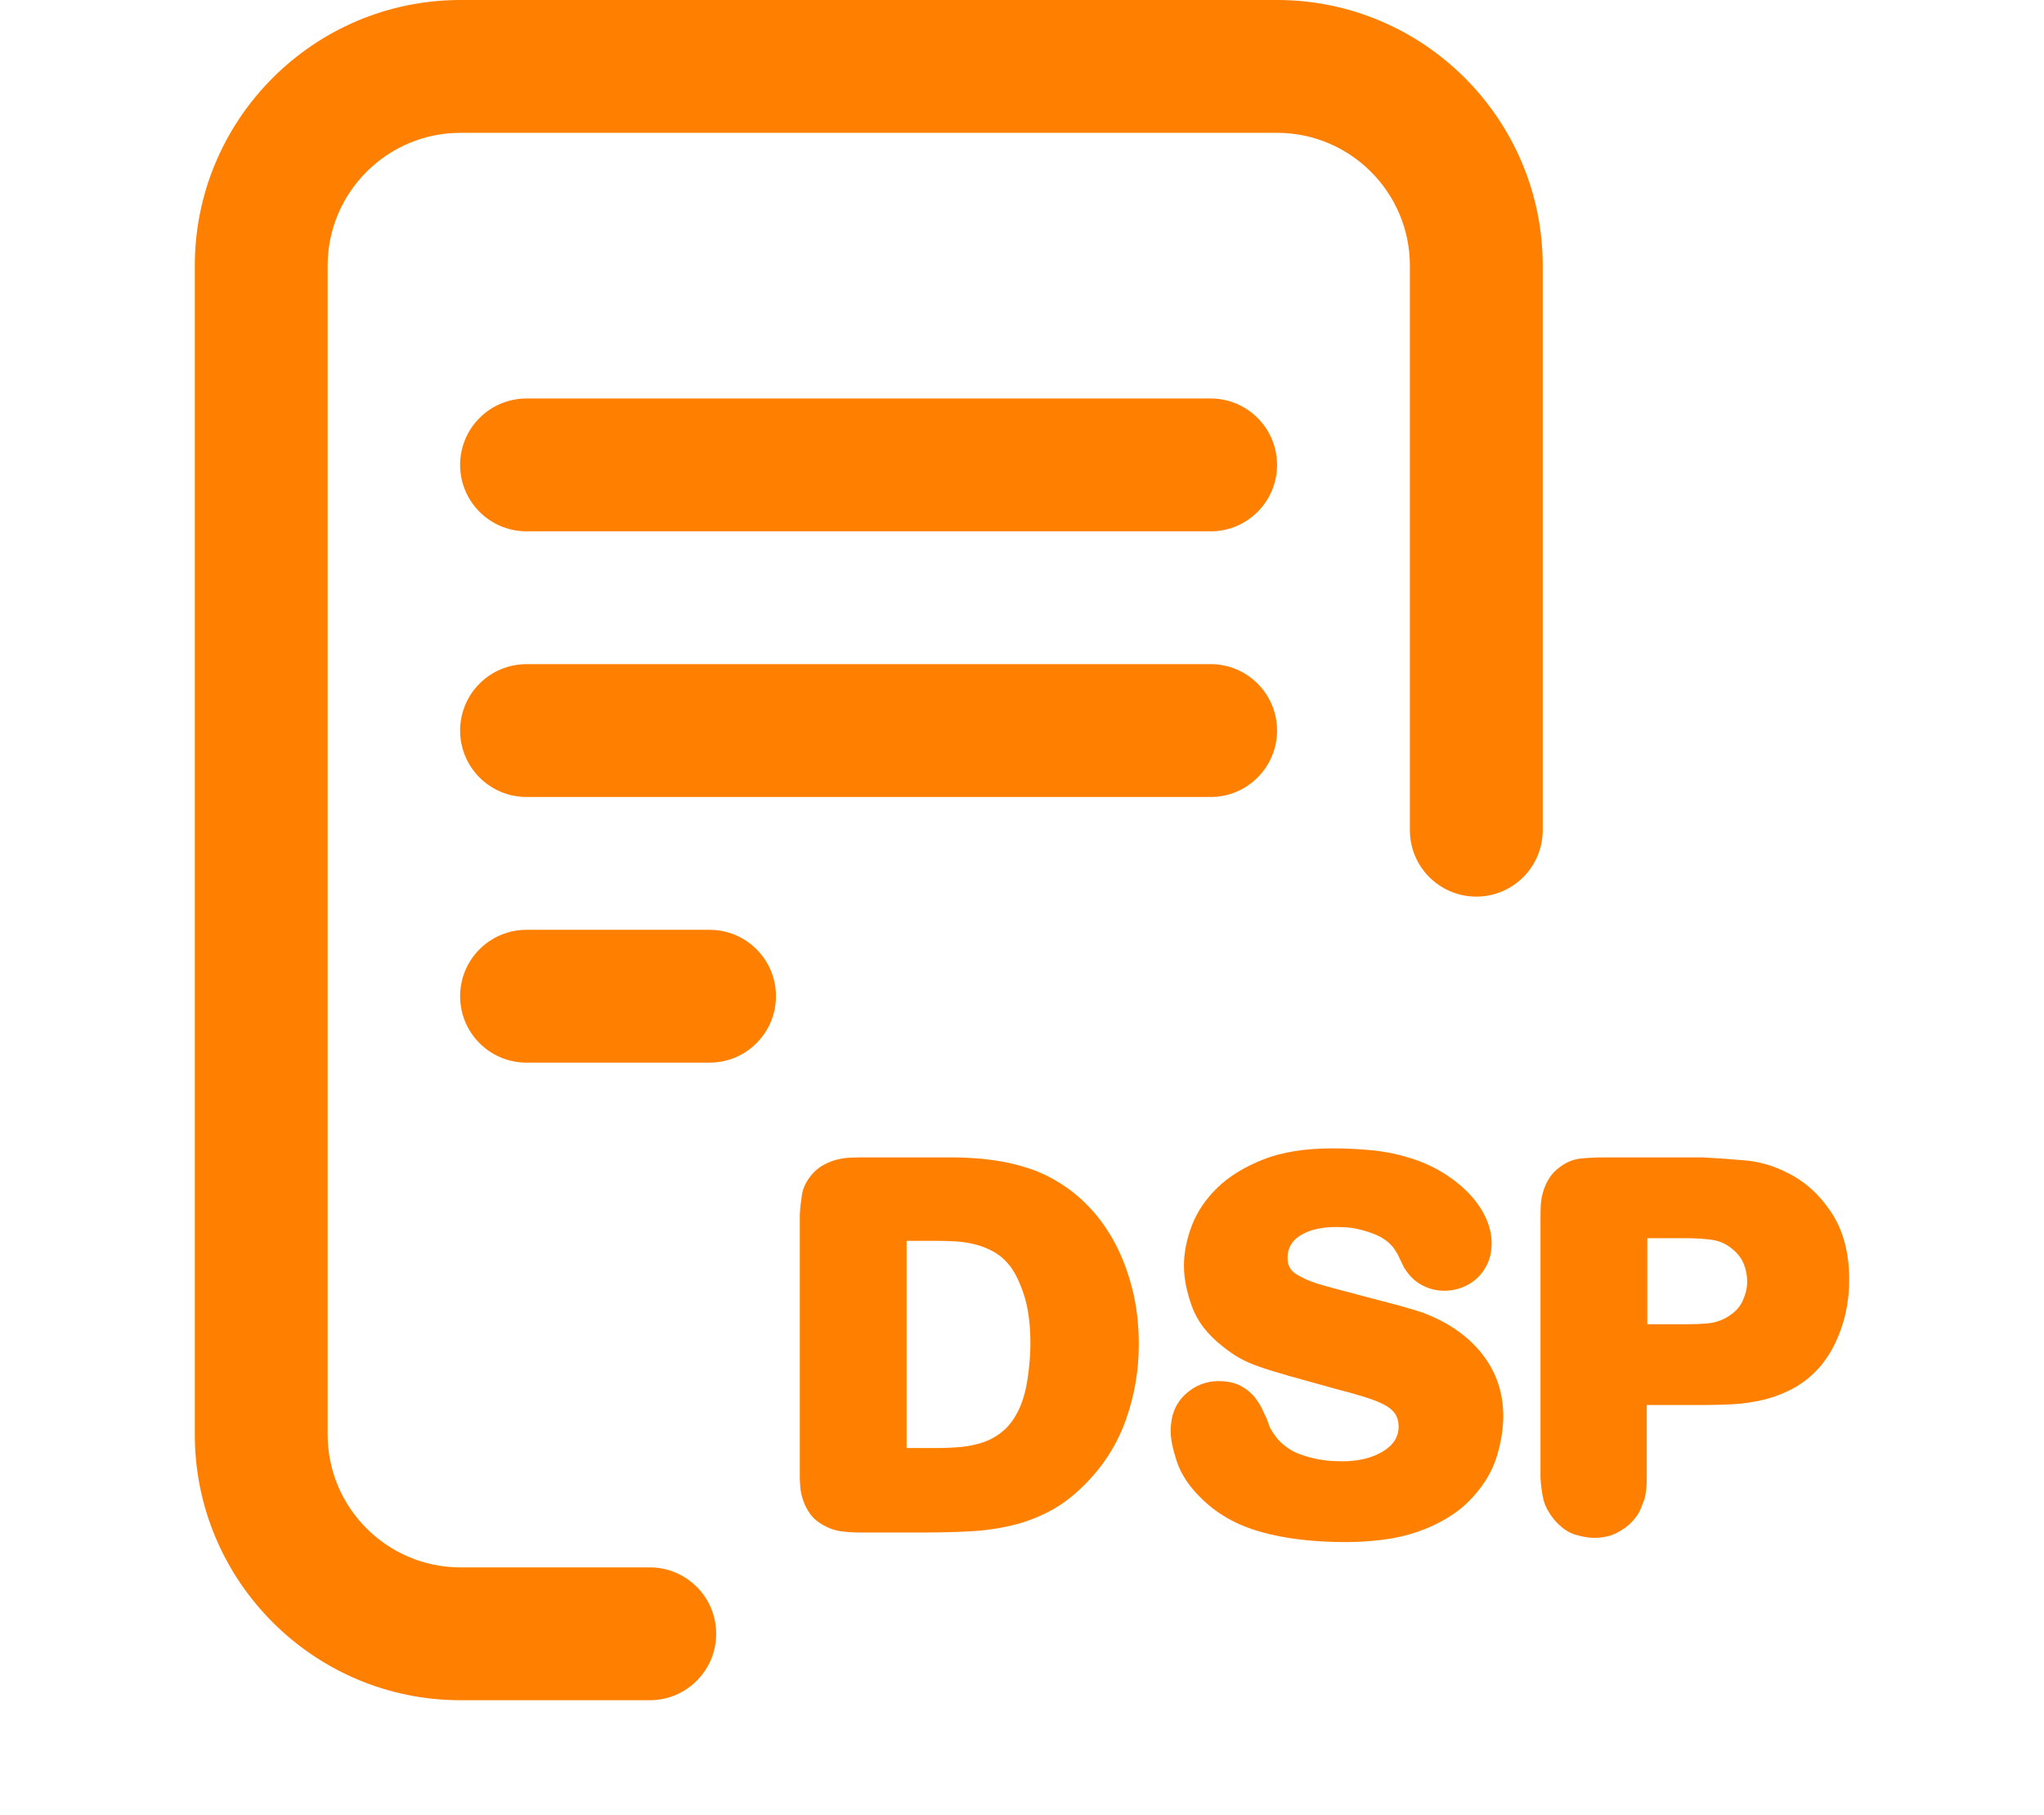
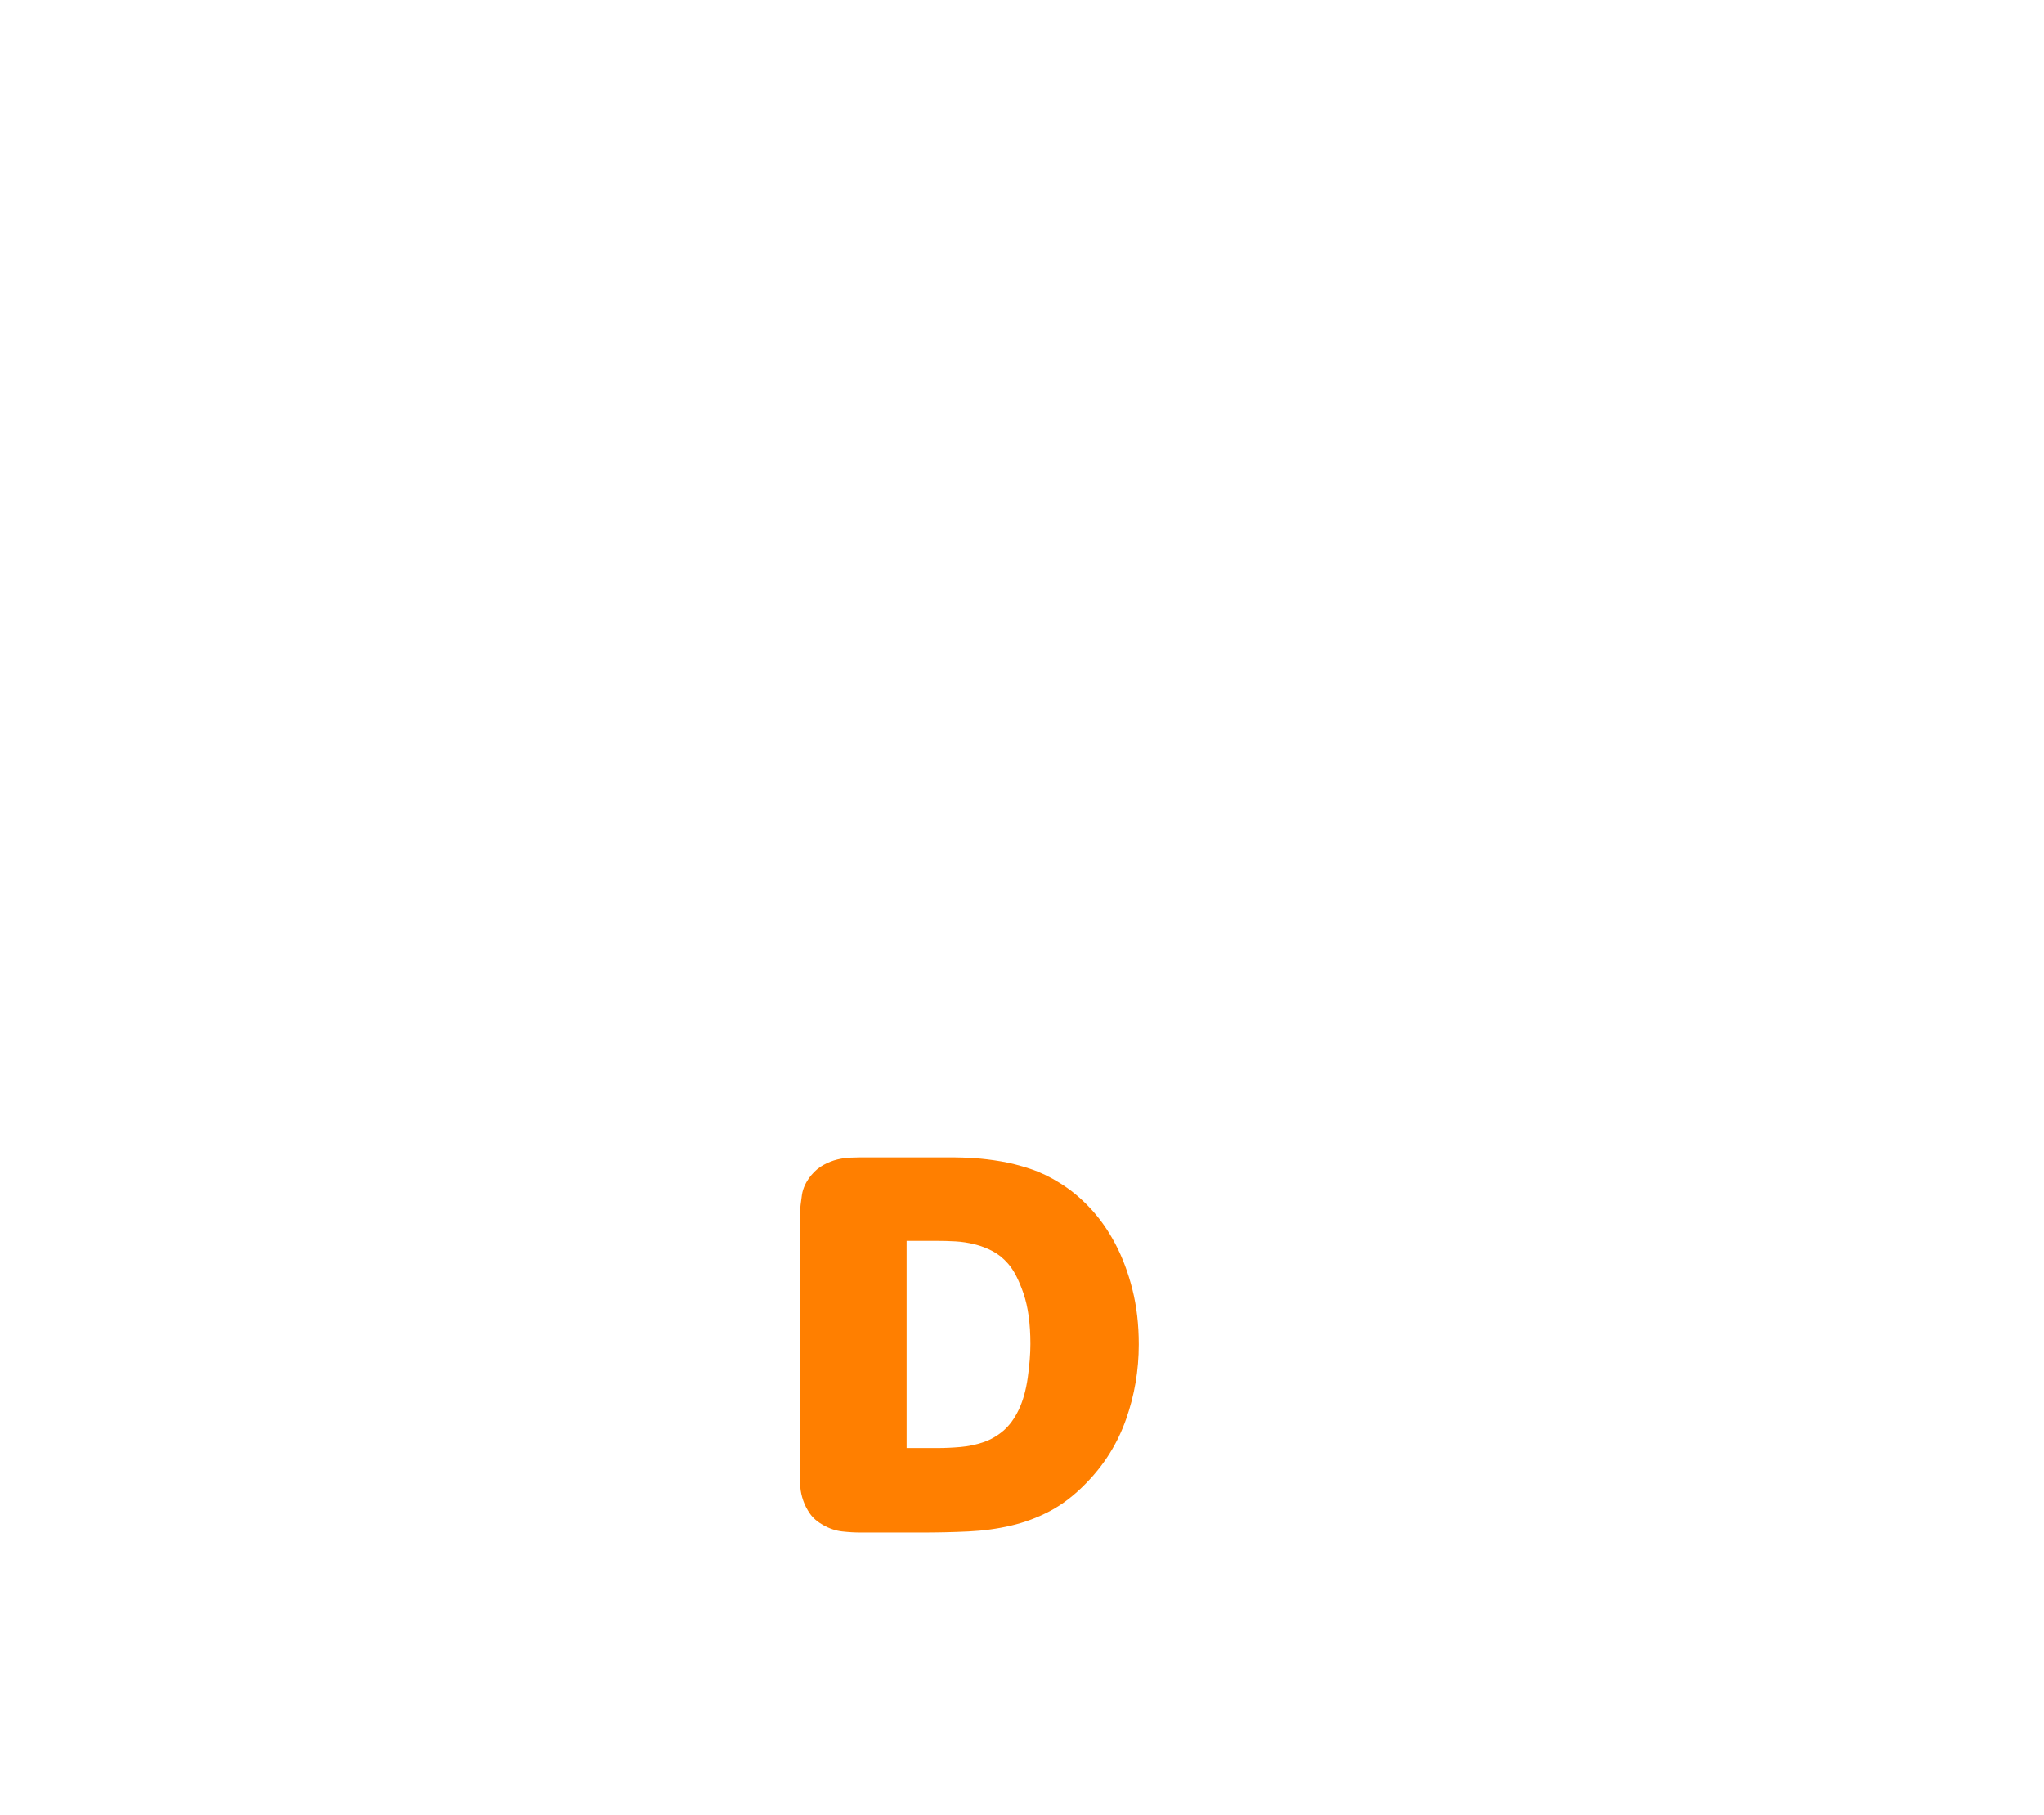
<svg xmlns="http://www.w3.org/2000/svg" version="1.1" id="Layer_1" x="0px" y="0px" width="615.5px" height="546.5px" viewBox="0 0 615.5 546.5" enable-background="new 0 0 615.5 546.5" xml:space="preserve">
  <g>
-     <path fill="#FF7F00" d="M215.662,492c0,11.047-8.953,20-20,20h-57c-44.113,0-80-35.887-80-80V80c0-44.113,35.887-80,80-80h245.891   c44.109,0,80,35.887,80,80v170c0,11.047-8.957,20-20,20c-11.047,0-20-8.953-20-20V80c0-22.055-17.943-40-40-40H138.662   c-22.055,0-40,17.945-40,40v352c0,22.055,17.945,40,40,40h57C206.709,472,215.662,480.953,215.662,492z M364.553,120h-206   c-11.047,0-20,8.953-20,20s8.953,20,20,20h206c11.043,0,20-8.953,20-20S375.596,120,364.553,120z M364.553,200h-206   c-11.047,0-20,8.953-20,20s8.953,20,20,20h206c11.043,0,20-8.953,20-20S375.596,200,364.553,200z M213.662,280h-55.109   c-11.047,0-20,8.953-20,20s8.953,20,20,20h55.109c11.047,0,20-8.953,20-20S224.709,280,213.662,280z" />
    <g enable-background="new    ">
      <path fill="#FF7F00" d="M240.842,365.66c0.105-1.813,0.32-3.76,0.64-5.84c0.32-2.08,1.28-4.08,2.88-6    c1.065-1.28,2.292-2.293,3.68-3.041c1.385-0.744,2.745-1.279,4.08-1.6c1.333-0.32,2.585-0.506,3.76-0.561    c1.172-0.053,2.185-0.08,3.04-0.08h28.48c1.6,0,3.625,0.08,6.08,0.24c2.453,0.16,5.093,0.479,7.92,0.959    c2.825,0.479,5.76,1.229,8.8,2.24c3.04,1.016,6,2.428,8.88,4.239c3.305,2.027,6.4,4.589,9.28,7.681    c2.88,3.096,5.385,6.668,7.52,10.721c2.132,4.055,3.841,8.615,5.12,13.68c1.28,5.067,1.92,10.588,1.92,16.561    c0,7.787-1.279,15.309-3.84,22.561c-2.561,7.255-6.561,13.655-12,19.2c-3.52,3.627-7.146,6.428-10.88,8.398    c-3.735,1.977-7.655,3.44-11.76,4.4c-4.107,0.96-8.4,1.548-12.88,1.76c-4.48,0.215-9.228,0.32-14.24,0.32h-18.08    c-1.815,0-3.68-0.105-5.6-0.32c-1.92-0.212-3.84-0.853-5.76-1.92c-1.708-0.96-3.015-2.08-3.92-3.358c-0.907-1.28-1.6-2.613-2.08-4    c-0.48-1.387-0.775-2.722-0.88-4c-0.107-1.28-0.16-2.4-0.16-3.36V365.66L240.842,365.66z M273.002,373.66v62.398h8.96    c2.453,0,4.88-0.104,7.28-0.318c2.4-0.213,4.692-0.692,6.88-1.44c2.185-0.745,4.185-1.893,6-3.438    c1.813-1.545,3.36-3.653,4.64-6.32c1.28-2.665,2.185-5.893,2.72-9.68c0.533-3.785,0.8-7.174,0.8-10.16    c0-6.08-0.695-11.146-2.08-15.2c-1.388-4.054-2.935-7.04-4.64-8.96c-1.387-1.6-2.935-2.854-4.64-3.76    c-1.707-0.905-3.52-1.602-5.44-2.08c-1.92-0.48-3.84-0.771-5.76-0.881c-1.92-0.104-3.84-0.159-5.76-0.159L273.002,373.66    L273.002,373.66z" />
-       <path fill="#FF7F00" d="M401.16,345.82c3.945,0,7.893,0.188,11.84,0.56c3.945,0.375,7.785,1.147,11.521,2.32    c3.521,1.067,6.771,2.507,9.76,4.319c2.984,1.814,5.601,3.867,7.84,6.16c2.24,2.295,3.973,4.747,5.2,7.359    c1.225,2.615,1.84,5.2,1.84,7.76c0,2.348-0.4,4.4-1.199,6.16c-0.801,1.76-1.868,3.255-3.201,4.48    c-1.334,1.228-2.854,2.158-4.56,2.8c-1.708,0.64-3.468,0.96-5.28,0.96c-2.348,0-4.587-0.561-6.72-1.682    c-2.135-1.119-3.947-2.903-5.44-5.358c-0.318-0.642-0.64-1.306-0.959-2c-0.319-0.692-0.641-1.36-0.961-2    c-0.318-0.532-0.64-1.04-0.959-1.521c-0.319-0.479-0.694-0.934-1.121-1.359c-1.278-1.28-2.773-2.266-4.479-2.961    c-1.708-0.691-3.36-1.226-4.96-1.601c-1.601-0.372-3.04-0.585-4.32-0.64c-1.279-0.053-2.135-0.08-2.56-0.08    c-4.375,0-7.92,0.8-10.641,2.4c-2.721,1.6-4.08,3.895-4.08,6.879c0,2.136,0.771,3.707,2.313,4.721    c1.542,1.016,3.22,1.84,5.029,2.48c0.744,0.318,1.994,0.72,3.75,1.198c1.756,0.48,3.723,1.017,5.904,1.601    c2.182,0.588,4.495,1.201,6.942,1.841s4.787,1.255,7.021,1.84c2.235,0.588,4.256,1.147,6.065,1.681    c1.81,0.534,3.14,0.959,3.992,1.279c7.553,2.88,13.43,7.016,17.635,12.4c4.203,5.387,6.305,11.6,6.305,18.64    c0,3.415-0.56,7.147-1.677,11.2c-1.118,4.055-3.06,7.787-5.825,11.2c-2.34,2.986-5.026,5.467-8.061,7.438    c-3.031,1.977-6.277,3.575-9.734,4.8c-3.46,1.227-7.078,2.08-10.854,2.562c-3.777,0.479-7.527,0.72-11.252,0.72    c-9.897,0-18.498-1.04-25.802-3.12c-7.305-2.08-13.354-5.571-18.153-10.479c-3.415-3.413-5.735-6.985-6.96-10.722    c-1.229-3.731-1.84-6.771-1.84-9.118c0-4.585,1.439-8.24,4.319-10.961s6.292-4.08,10.24-4.08c2.133,0,4.105,0.375,5.92,1.119    c2.133,1.068,3.785,2.375,4.961,3.922c1.172,1.547,2.024,3.015,2.561,4.398c0.425,0.748,0.771,1.495,1.04,2.24    c0.265,0.747,0.56,1.548,0.88,2.399c0.531,0.961,1.146,1.896,1.84,2.801c0.691,0.906,1.521,1.733,2.479,2.479    c1.387,1.175,2.985,2.08,4.802,2.721c1.813,0.641,3.571,1.119,5.278,1.439c1.705,0.32,3.227,0.508,4.562,0.561    c1.332,0.056,2.266,0.079,2.8,0.079c4.8,0,8.825-0.96,12.08-2.88c3.253-1.92,4.88-4.425,4.88-7.52c0-1.602-0.375-2.934-1.119-4    c-0.748-1.065-1.921-2-3.521-2.8c-1.602-0.802-3.629-1.573-6.08-2.32c-2.455-0.745-5.335-1.545-8.641-2.4    c-5.439-1.492-9.946-2.744-13.521-3.76c-3.575-1.013-6.587-1.945-9.04-2.8c-2.455-0.853-4.508-1.761-6.16-2.72    c-1.654-0.961-3.335-2.133-5.039-3.521c-4.48-3.52-7.521-7.492-9.121-11.92c-1.6-4.425-2.399-8.505-2.399-12.24    c0-3.943,0.8-8,2.399-12.16c1.601-4.158,4.16-7.943,7.68-11.358c3.521-3.413,8.105-6.24,13.761-8.48    C386.013,346.939,392.945,345.82,401.16,345.82z" />
-       <path fill="#FF7F00" d="M463.879,367.1c0-1.279,0.025-2.611,0.08-4c0.053-1.385,0.293-2.8,0.721-4.238    c0.425-1.44,1.039-2.801,1.841-4.08c0.799-1.28,1.943-2.453,3.438-3.521c1.92-1.385,3.973-2.185,6.16-2.398    c2.186-0.213,4.345-0.32,6.479-0.32h30.239c4.054,0.215,8.24,0.508,12.561,0.88c4.319,0.375,8.506,1.575,12.561,3.601    c5.333,2.561,9.813,6.561,13.44,12c3.625,5.439,5.438,12.215,5.438,20.319c0,5.228-0.8,10.136-2.398,14.72    c-1.602,4.588-3.735,8.429-6.4,11.521c-2.455,2.775-5.12,4.936-8,6.479c-2.88,1.549-5.867,2.695-8.96,3.44    c-3.095,0.747-6.188,1.2-9.28,1.36c-3.095,0.159-6.026,0.238-8.8,0.238h-17.12v22.4c0,2.135-0.215,4.055-0.64,5.76    c-0.216,0.642-0.588,1.628-1.12,2.96c-0.535,1.335-1.388,2.642-2.561,3.92c-1.175,1.28-2.721,2.429-4.641,3.44    s-4.268,1.52-7.04,1.52c-1.494,0-3.335-0.318-5.52-0.96c-2.188-0.64-4.295-2.132-6.32-4.479c-1.813-2.24-2.936-4.4-3.359-6.48    c-0.428-2.08-0.694-4.185-0.801-6.318L463.879,367.1L463.879,367.1z M496.039,372.859v25.92h12.32c1.813,0,3.705-0.079,5.68-0.239    c1.973-0.16,3.865-0.72,5.68-1.681c2.453-1.385,4.134-3.092,5.041-5.119c0.904-2.025,1.359-3.945,1.359-5.76    c0-1.813-0.32-3.547-0.96-5.201c-0.64-1.651-1.708-3.119-3.2-4.399c-1.92-1.705-4.106-2.72-6.561-3.04    c-2.455-0.32-5.066-0.479-7.841-0.479h-11.519V372.859z" />
    </g>
  </g>
</svg>